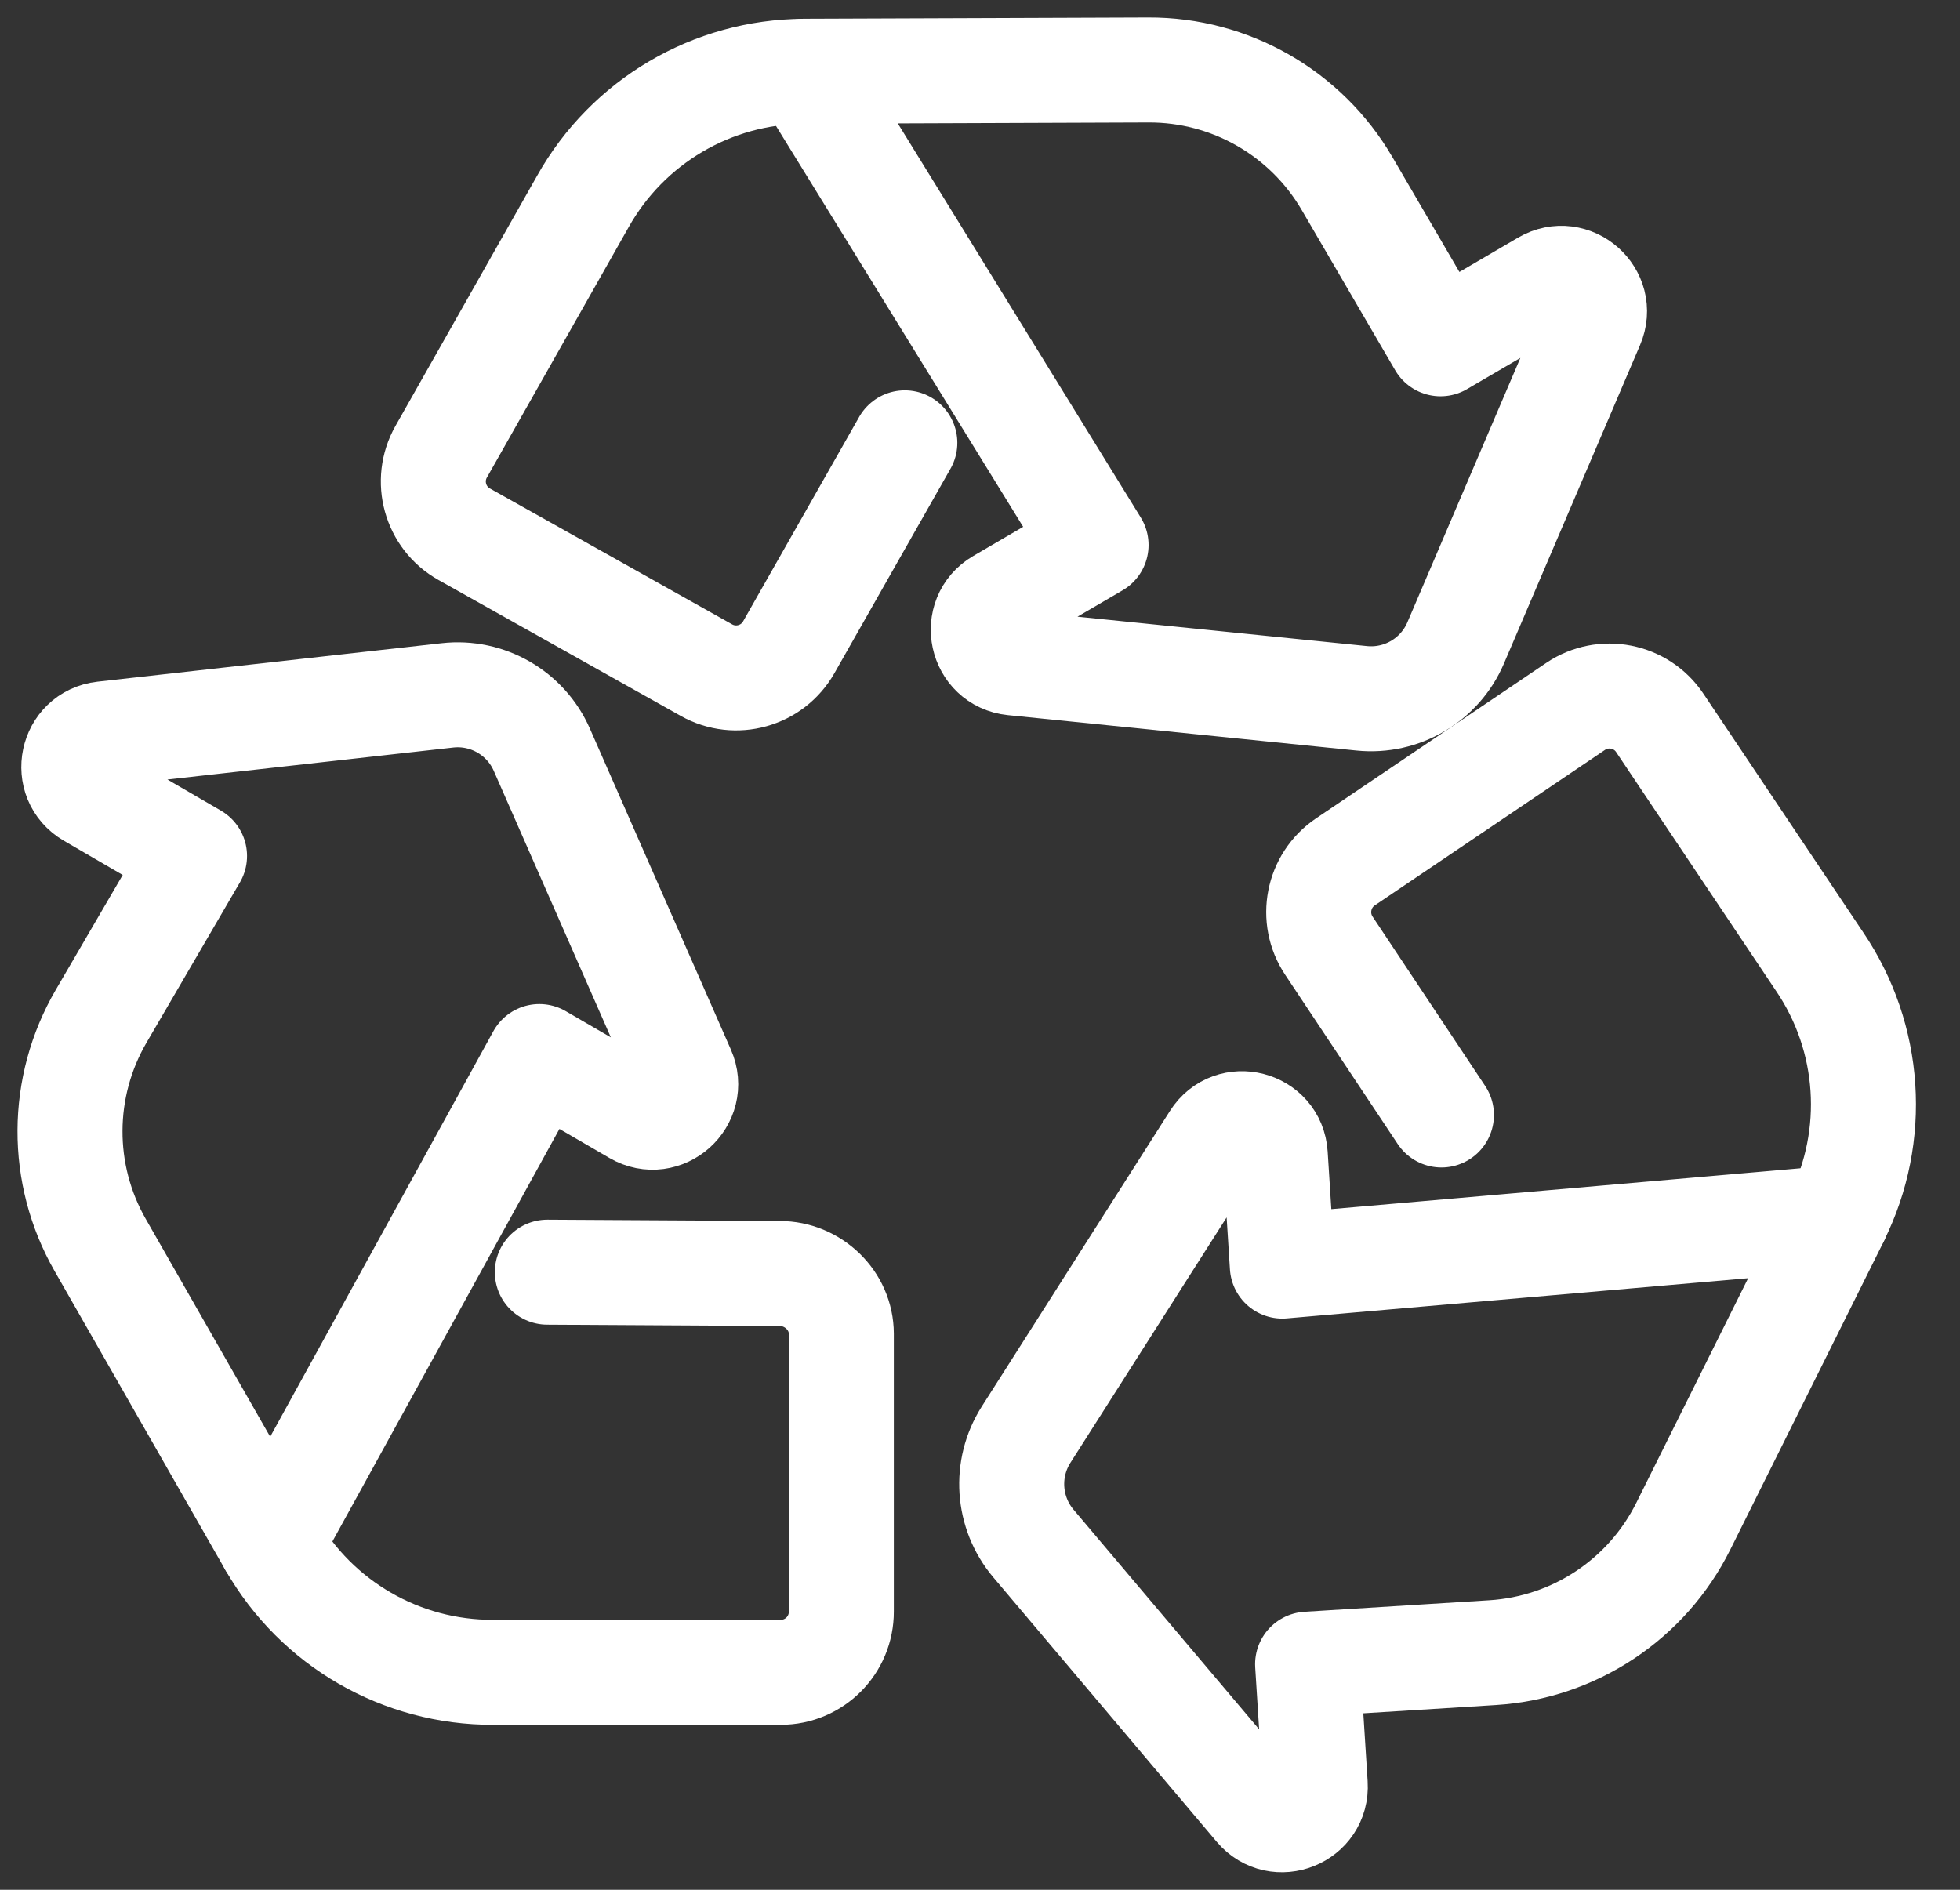
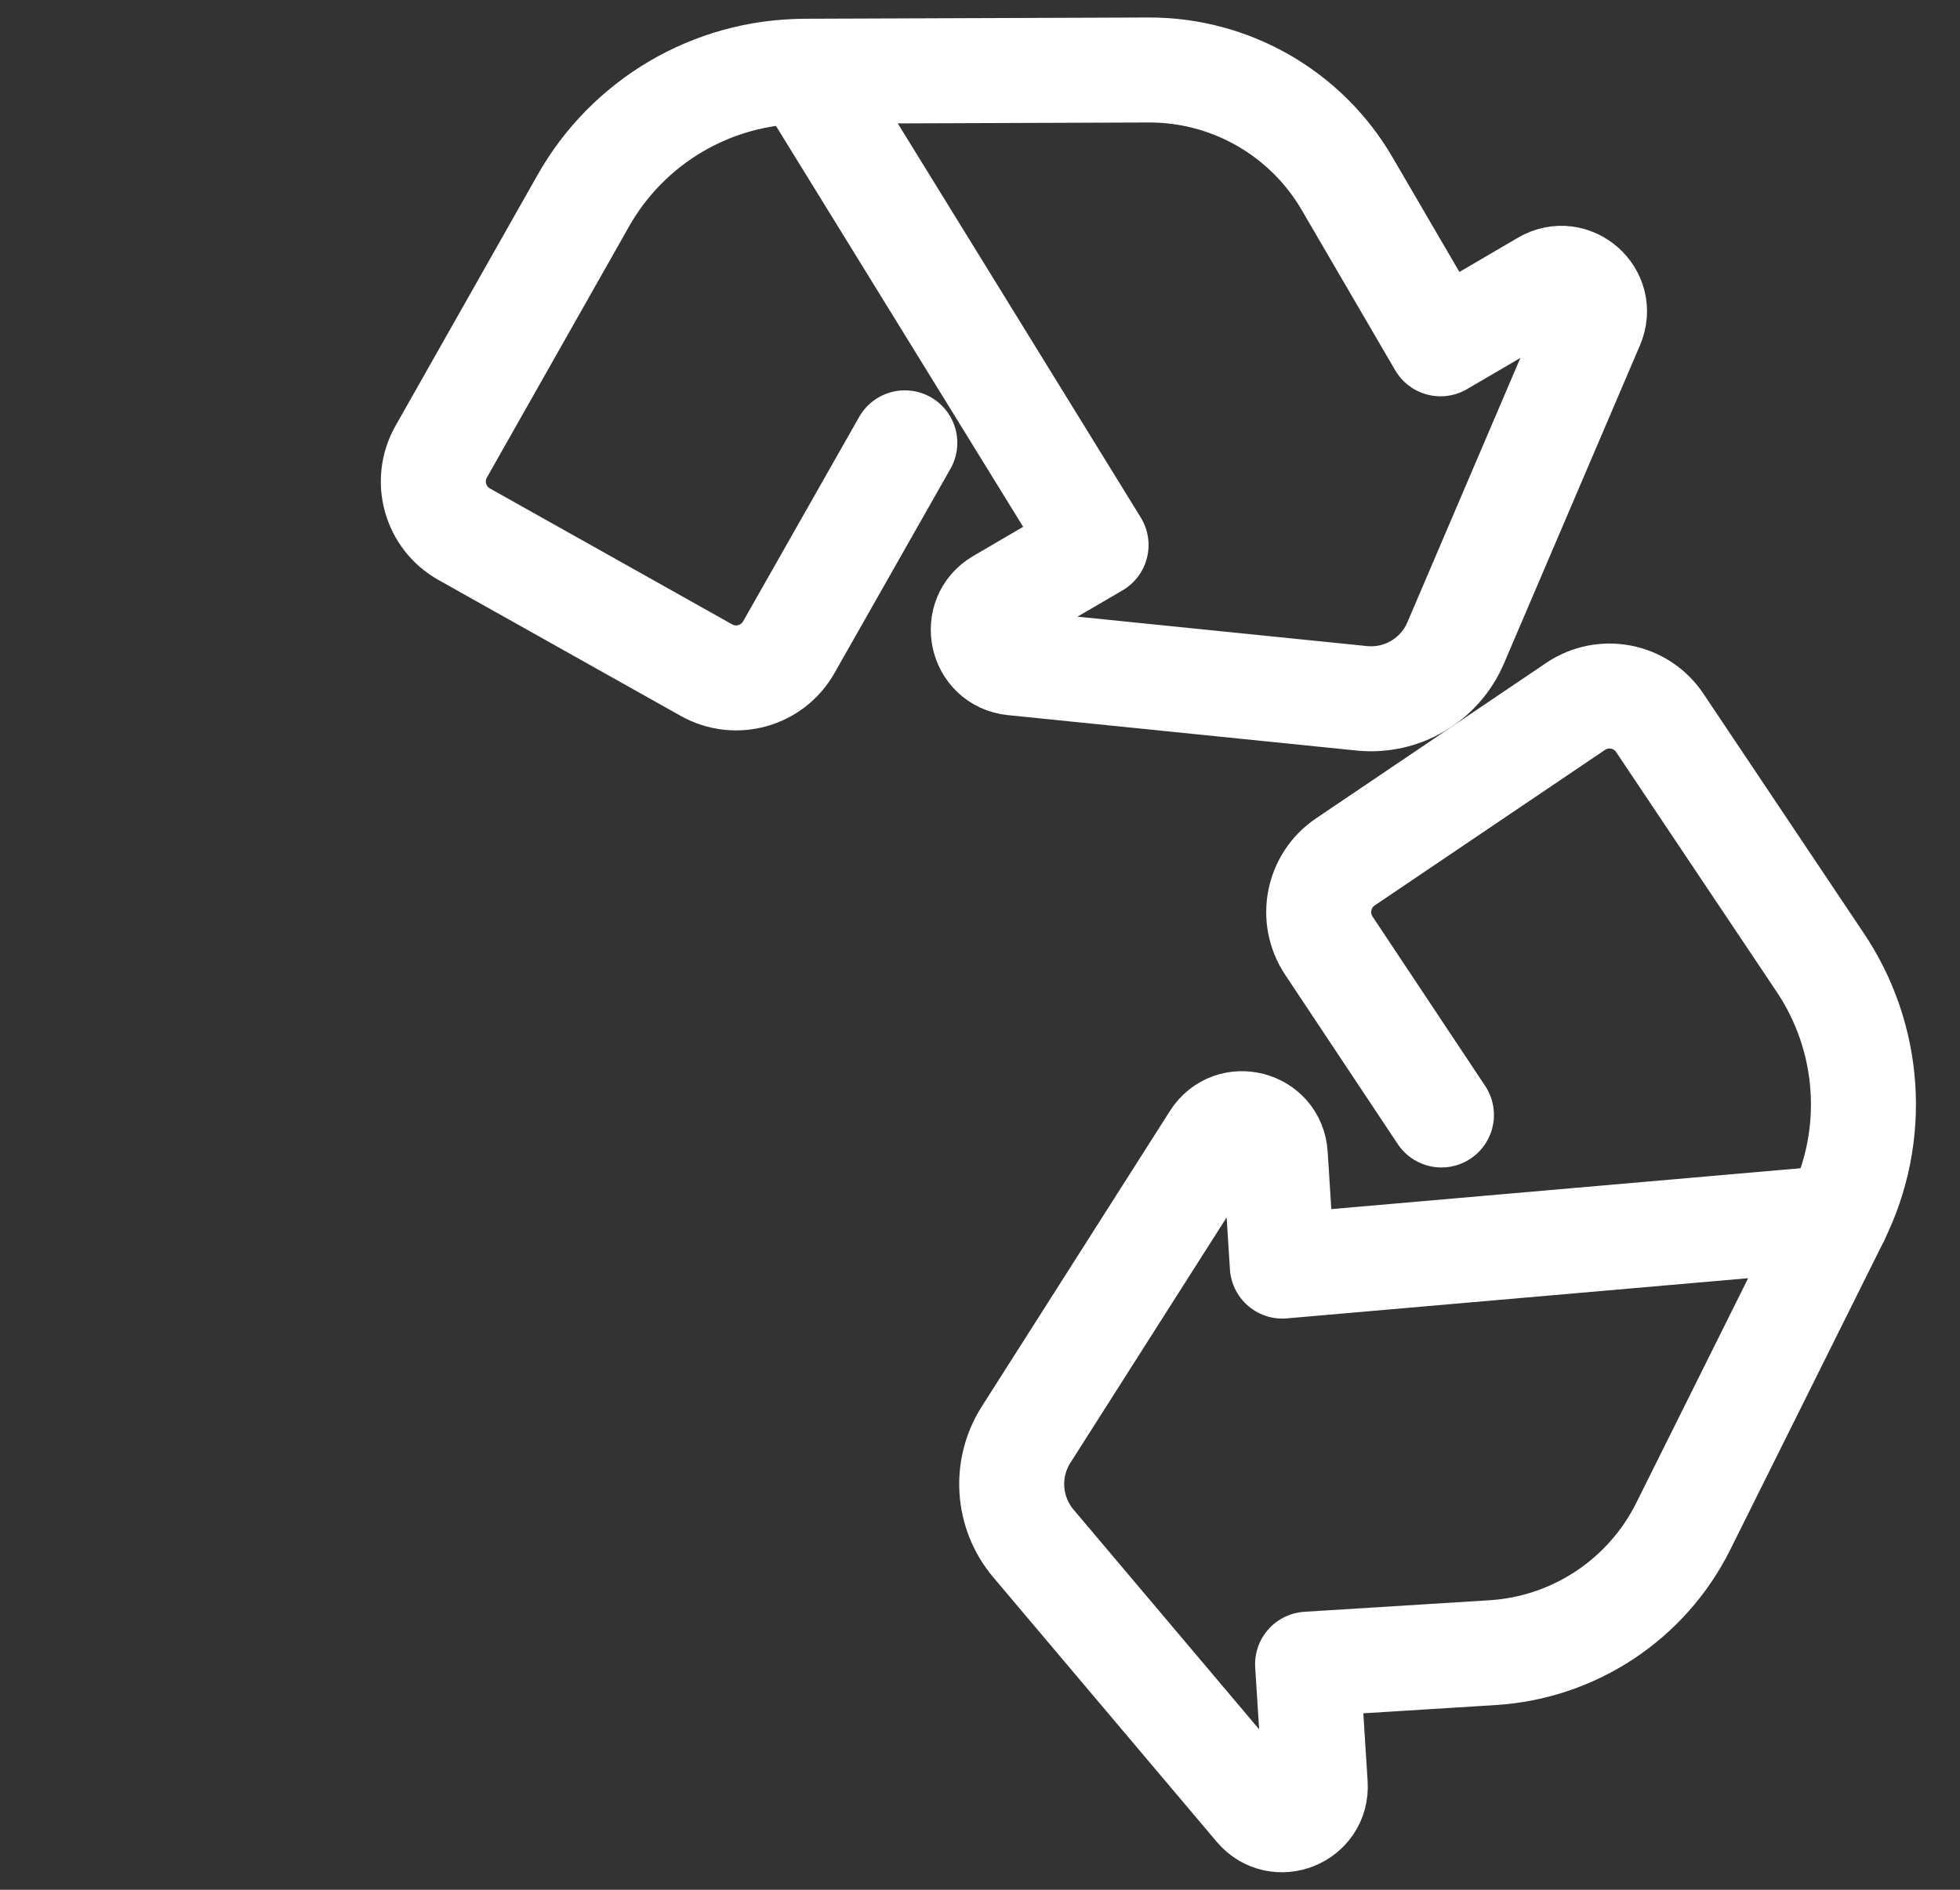
<svg xmlns="http://www.w3.org/2000/svg" width="28" height="27" viewBox="0 0 28 27" fill="none">
  <rect x="0" y="0" width="28" height="27" fill="#333333" stroke="none" />
  <path d="M20.579 4.912L19.244 2.623C18.656 1.614 17.574 0.995 16.406 1L11.485 1.018L15.658 7.787L14.282 8.591C13.886 8.822 14.017 9.424 14.473 9.471L19.454 9.977C20.026 10.035 20.569 9.715 20.795 9.186L22.739 4.637C22.919 4.218 22.459 3.813 22.065 4.043L20.579 4.912Z" stroke="white" stroke-width="1.5" stroke-miterlimit="10" stroke-linecap="round" stroke-linejoin="round" />
-   <path d="M18.68 23.777L21.324 23.612C22.49 23.539 23.528 22.85 24.048 21.804L26.241 17.399L18.319 18.089L18.218 16.499C18.189 16.041 17.593 15.888 17.347 16.274L14.658 20.498C14.35 20.983 14.392 21.612 14.763 22.052L17.955 25.831C18.249 26.179 18.818 25.951 18.789 25.495L18.68 23.777Z" stroke="white" stroke-width="1.5" stroke-miterlimit="10" stroke-linecap="round" stroke-linejoin="round" />
-   <path d="M9.754 15.296L7.741 10.713C7.51 10.186 6.963 9.871 6.392 9.935L1.475 10.485C1.022 10.536 0.896 11.135 1.29 11.364L2.779 12.23L1.445 14.519C0.857 15.528 0.851 16.774 1.431 17.788L3.872 22.061L7.705 15.095L9.083 15.896C9.479 16.126 9.939 15.716 9.754 15.296Z" stroke="white" stroke-width="1.5" stroke-miterlimit="10" stroke-linecap="round" stroke-linejoin="round" />
+   <path d="M18.68 23.777L21.324 23.612C22.49 23.539 23.528 22.85 24.048 21.804L26.241 17.399L18.319 18.089L18.218 16.499C18.189 16.041 17.593 15.888 17.347 16.274L14.658 20.498C14.35 20.983 14.392 21.612 14.763 22.052L17.955 25.831C18.249 26.179 18.818 25.951 18.789 25.495L18.68 23.777" stroke="white" stroke-width="1.5" stroke-miterlimit="10" stroke-linecap="round" stroke-linejoin="round" />
  <path d="M11.486 1.019H11.485C10.174 1.025 8.968 1.735 8.327 2.878L6.303 6.453C6.067 6.869 6.214 7.399 6.632 7.633L10.093 9.575C10.509 9.808 11.035 9.661 11.269 9.246L12.926 6.327" stroke="white" stroke-width="1.5" stroke-miterlimit="10" stroke-linecap="round" stroke-linejoin="round" />
-   <path d="M3.872 22.06C3.873 22.06 3.873 22.061 3.873 22.061C4.523 23.199 5.736 23.899 7.047 23.893L11.154 23.893C11.633 23.893 12.021 23.504 12.019 23.024V19.056C12.018 18.58 11.614 18.194 11.138 18.195L7.819 18.176" stroke="white" stroke-width="1.5" stroke-miterlimit="10" stroke-linecap="round" stroke-linejoin="round" />
  <path d="M26.24 17.399C26.24 17.399 26.24 17.398 26.24 17.398C26.824 16.225 26.731 14.827 25.996 13.741L23.711 10.328C23.445 9.93 22.905 9.825 22.508 10.093L19.22 12.314C18.825 12.581 18.72 13.117 18.985 13.513L20.592 15.93" stroke="white" stroke-width="1.5" stroke-miterlimit="10" stroke-linecap="round" stroke-linejoin="round" />
</svg>